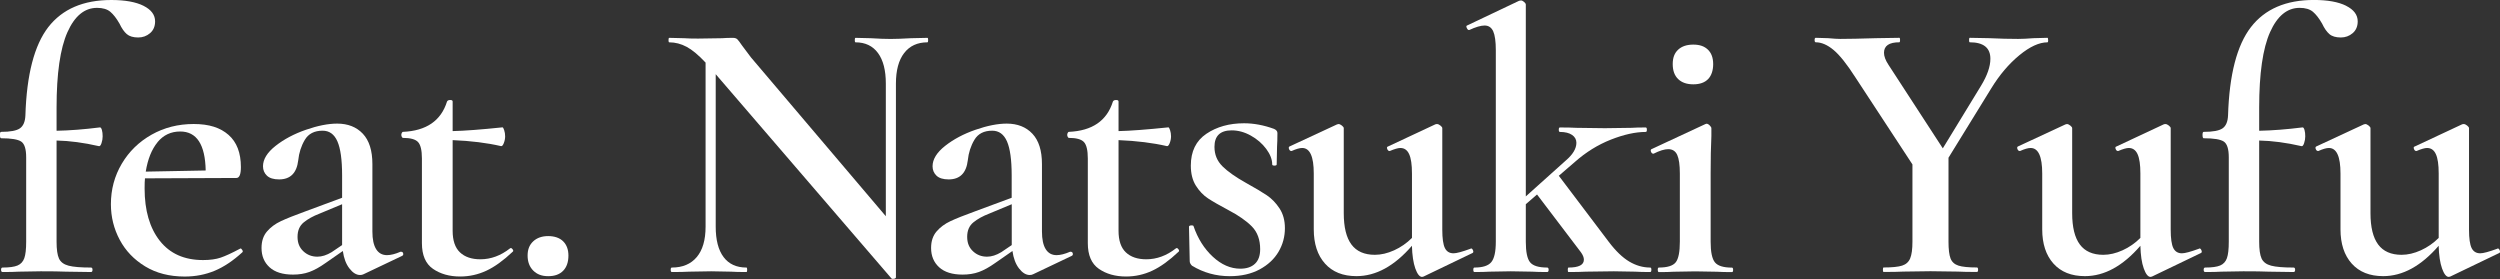
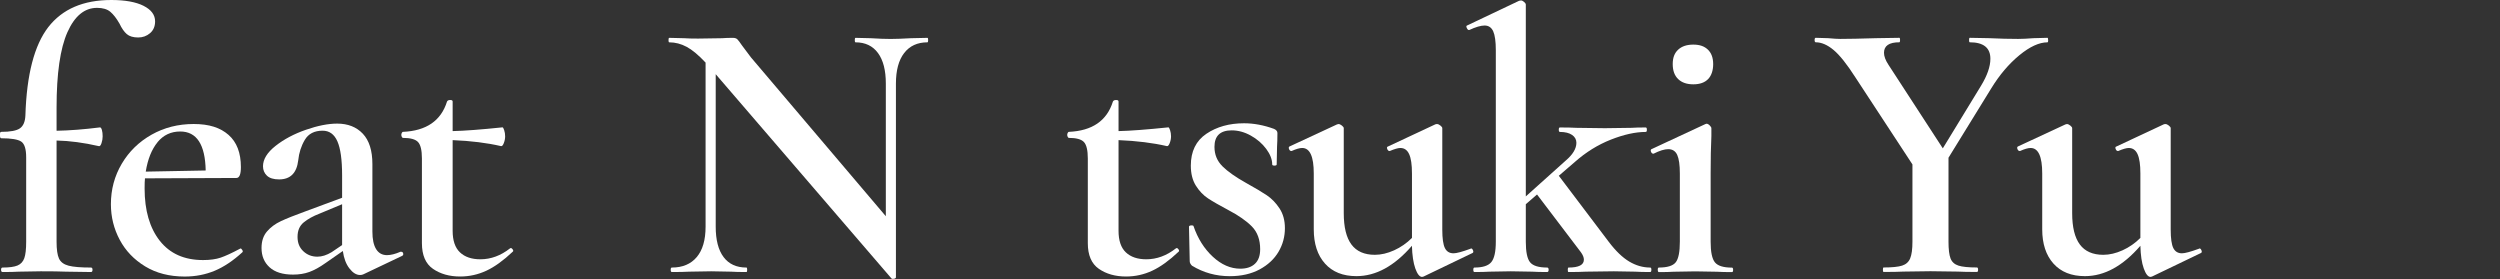
<svg xmlns="http://www.w3.org/2000/svg" width="681" height="76" viewBox="0 0 681 76" fill="none">
  <rect x="0" y="0" width="681" height="76" fill="#333333" stroke="none" />
  <g clip-path="url(#clip0_38_675)">
    <path d="M39.09 1.58C41.2 2.64 42.25 4.05 42.25 5.82C42.25 7.18 41.79 8.25 40.87 9.04C39.95 9.82 38.88 10.21 37.65 10.21C36.29 10.21 35.25 9.9 34.54 9.29C33.83 8.68 33.16 7.73 32.55 6.43C31.73 5 30.9 3.93 30.05 3.21C29.2 2.5 27.99 2.14 26.43 2.14C23.03 2.14 20.34 4.35 18.37 8.77C16.4 13.19 15.41 20.03 15.41 29.29V35.62C18.95 35.55 22.89 35.25 27.25 34.7C27.45 34.7 27.62 34.94 27.76 35.41C27.9 35.89 27.96 36.47 27.96 37.15C27.96 37.76 27.86 38.37 27.65 38.99C27.45 39.6 27.21 39.88 26.94 39.81C22.79 38.86 18.94 38.35 15.41 38.28V65.84C15.41 67.95 15.63 69.48 16.07 70.43C16.51 71.38 17.38 72.03 18.67 72.37C19.96 72.71 22 72.88 24.79 72.88C25.06 72.88 25.2 73.08 25.2 73.49C25.2 73.9 25.06 74.1 24.79 74.1L17.95 74C16.45 73.93 14.17 73.9 11.11 73.9L5.09 74C4.07 74.07 2.61 74.1 0.7 74.1C0.43 74.1 0.29 73.9 0.29 73.49C0.29 73.08 0.43 72.88 0.7 72.88C2.54 72.88 3.9 72.69 4.78 72.32C5.66 71.95 6.28 71.28 6.62 70.33C6.96 69.38 7.13 67.88 7.13 65.84V42.87C7.13 40.62 6.69 39.2 5.8 38.58C4.91 37.97 3.08 37.66 0.29 37.66C0.09 37.66 -0.02 37.35 -0.02 36.74C-0.02 36.2 0.08 35.92 0.29 35.92C2.81 35.92 4.53 35.6 5.44 34.95C6.36 34.3 6.85 33.13 6.92 31.43C7.26 20.34 9.34 12.33 13.15 7.39C16.98 2.47 22.69 0 30.32 0C34.06 0 36.99 0.53 39.1 1.58H39.09Z" fill="white" />
    <path d="M65.53 67.68C65.67 67.68 65.82 67.82 65.99 68.09C66.16 68.36 66.18 68.57 66.04 68.7C63.52 71.01 61 72.7 58.49 73.75C55.97 74.8 53.25 75.33 50.32 75.33C46.17 75.33 42.58 74.41 39.55 72.57C36.52 70.73 34.21 68.32 32.61 65.32C31.01 62.33 30.21 59.09 30.21 55.62C30.21 51.61 31.2 47.93 33.17 44.6C35.14 41.27 37.85 38.63 41.28 36.69C44.72 34.75 48.54 33.78 52.76 33.78C56.98 33.78 60.01 34.77 62.25 36.74C64.5 38.71 65.62 41.64 65.62 45.52C65.62 47.49 65.21 48.48 64.4 48.48L39.49 48.58C39.42 49.19 39.39 50.11 39.39 51.34C39.39 57.33 40.77 62.08 43.52 65.58C46.28 69.09 50.21 70.84 55.31 70.84C57.21 70.84 58.81 70.62 60.11 70.18C61.4 69.74 63.14 68.94 65.32 67.78L65.52 67.68H65.53ZM42.92 38.74C41.32 40.68 40.25 43.35 39.7 46.75L56.03 46.44C55.89 39.36 53.58 35.82 49.09 35.82C46.57 35.82 44.51 36.79 42.91 38.73L42.92 38.74Z" fill="white" />
    <path d="M109.32 68.59C109.59 68.59 109.76 68.74 109.83 69.05C109.9 69.36 109.8 69.58 109.52 69.71L99.01 74.71C98.74 74.85 98.43 74.91 98.09 74.91C97.07 74.91 96.1 74.31 95.18 73.12C94.26 71.93 93.66 70.35 93.39 68.37L88.69 71.64C87.06 72.8 85.58 73.61 84.25 74.09C82.92 74.57 81.44 74.8 79.81 74.8C77.02 74.8 74.89 74.14 73.43 72.81C71.97 71.48 71.24 69.73 71.24 67.55C71.24 65.71 71.73 64.22 72.72 63.06C73.71 61.9 74.97 60.97 76.5 60.25C78.03 59.53 80.29 58.63 83.29 57.54L93.19 53.87V47.75C93.19 43.53 92.76 40.45 91.91 38.51C91.06 36.57 89.72 35.6 87.88 35.6C85.63 35.6 84.02 36.43 83.03 38.1C82.04 39.77 81.45 41.62 81.24 43.66C80.83 47.13 79.1 48.87 76.03 48.87C74.53 48.87 73.43 48.53 72.71 47.85C72 47.17 71.64 46.32 71.64 45.3C71.64 43.4 72.78 41.54 75.06 39.74C77.34 37.94 80.1 36.47 83.33 35.35C86.56 34.23 89.4 33.67 91.85 33.67C94.77 33.67 97.11 34.59 98.84 36.43C100.57 38.27 101.44 41.02 101.44 44.7V63.07C101.44 65.18 101.78 66.78 102.46 67.87C103.14 68.96 104.13 69.5 105.42 69.5C106.44 69.5 107.67 69.19 109.09 68.58H109.29L109.32 68.59ZM93.19 66.76V55.63L87.07 58.18C85.3 58.86 83.85 59.66 82.73 60.58C81.61 61.5 81.05 62.81 81.05 64.51C81.05 66.21 81.58 67.45 82.63 68.44C83.68 69.43 84.96 69.92 86.46 69.92C87.69 69.92 88.98 69.51 90.34 68.69L93.2 66.75L93.19 66.76Z" fill="white" />
    <path d="M139.13 67.57C139.33 67.57 139.52 67.71 139.69 67.98C139.86 68.25 139.84 68.46 139.64 68.59C137.12 70.97 134.74 72.69 132.49 73.74C130.24 74.79 127.86 75.32 125.34 75.32C122.41 75.32 119.95 74.62 117.94 73.23C115.93 71.84 114.93 69.5 114.93 66.24V43.17C114.93 40.92 114.57 39.43 113.86 38.68C113.15 37.93 111.77 37.56 109.73 37.56C109.66 37.56 109.58 37.48 109.47 37.3C109.37 37.13 109.32 36.94 109.32 36.74C109.32 36.54 109.37 36.35 109.47 36.18C109.57 36.01 109.66 35.92 109.73 35.92C116.13 35.65 120.14 32.89 121.77 27.65C121.91 27.38 122.19 27.24 122.64 27.24C123.09 27.24 123.3 27.38 123.3 27.65V35.71C126.5 35.64 131.02 35.3 136.88 34.69C137.02 34.69 137.17 34.95 137.34 35.46C137.51 35.97 137.6 36.53 137.6 37.14C137.6 37.75 137.48 38.36 137.24 38.98C137 39.59 136.75 39.87 136.47 39.8C132.66 38.92 128.27 38.37 123.3 38.17V62.87C123.3 65.52 123.96 67.48 125.29 68.74C126.62 70 128.47 70.63 130.85 70.63C133.71 70.63 136.4 69.64 138.91 67.67L139.11 67.57H139.13Z" fill="white" />
-     <path d="M145.25 73.7C144.23 72.68 143.72 71.32 143.72 69.62C143.72 67.92 144.23 66.69 145.25 65.74C146.27 64.79 147.63 64.31 149.33 64.31C151.03 64.31 152.46 64.79 153.41 65.74C154.36 66.69 154.84 67.99 154.84 69.62C154.84 71.39 154.36 72.77 153.41 73.75C152.46 74.74 151.1 75.23 149.33 75.23C147.56 75.23 146.27 74.72 145.25 73.7Z" fill="white" />
    <path d="M252.83 10.92C252.83 11.33 252.76 11.53 252.63 11.53C249.91 11.53 247.8 12.5 246.3 14.44C244.8 16.38 244.05 19.15 244.05 22.76V75.53C244.05 75.73 243.88 75.87 243.54 75.94C243.2 76.01 242.96 75.97 242.83 75.84L194.96 20.21V61.75C194.96 65.36 195.67 68.11 197.1 70.02C198.53 71.93 200.6 72.88 203.33 72.88C203.47 72.88 203.53 73.08 203.53 73.49C203.53 73.9 203.46 74.1 203.33 74.1C201.49 74.1 200.1 74.07 199.14 74L193.73 73.9L187.71 74C186.62 74.07 185.06 74.1 183.01 74.1C182.81 74.1 182.7 73.9 182.7 73.49C182.7 73.08 182.8 72.88 183.01 72.88C185.93 72.88 188.2 71.93 189.8 70.02C191.4 68.12 192.2 65.36 192.2 61.75V17.05C190.29 15.01 188.58 13.58 187.05 12.76C185.52 11.94 183.94 11.53 182.3 11.53C182.16 11.53 182.1 11.33 182.1 10.92C182.1 10.51 182.17 10.31 182.3 10.31L186.38 10.41C187.26 10.48 188.52 10.51 190.16 10.51L196.69 10.41C197.51 10.34 198.49 10.31 199.65 10.31C200.19 10.31 200.6 10.45 200.87 10.72C201.14 10.99 201.55 11.54 202.1 12.35L204.55 15.62L241.3 58.9V22.76C241.3 19.15 240.59 16.38 239.16 14.44C237.73 12.5 235.69 11.53 233.04 11.53C232.9 11.53 232.84 11.33 232.84 10.92C232.84 10.51 232.91 10.31 233.04 10.31L237.22 10.41C239.4 10.55 241.2 10.61 242.63 10.61C244.06 10.61 245.83 10.54 248.14 10.41L252.63 10.31C252.76 10.31 252.83 10.51 252.83 10.92Z" fill="white" />
-     <path d="M291.72 68.59C291.99 68.59 292.16 68.74 292.23 69.05C292.3 69.36 292.2 69.58 291.92 69.71L281.41 74.71C281.14 74.85 280.83 74.91 280.49 74.91C279.47 74.91 278.5 74.31 277.58 73.12C276.66 71.93 276.07 70.35 275.79 68.37L271.09 71.64C269.46 72.8 267.98 73.61 266.65 74.09C265.32 74.57 263.84 74.8 262.21 74.8C259.42 74.8 257.29 74.14 255.83 72.81C254.37 71.48 253.63 69.73 253.63 67.55C253.63 65.71 254.12 64.22 255.11 63.06C256.1 61.9 257.36 60.97 258.89 60.25C260.42 59.53 262.68 58.63 265.68 57.54L275.58 53.87V47.75C275.58 43.53 275.15 40.45 274.3 38.51C273.45 36.57 272.11 35.6 270.27 35.6C268.02 35.6 266.41 36.43 265.42 38.1C264.43 39.77 263.84 41.62 263.63 43.66C263.22 47.13 261.49 48.87 258.42 48.87C256.92 48.87 255.82 48.53 255.1 47.85C254.39 47.17 254.03 46.32 254.03 45.3C254.03 43.4 255.17 41.54 257.45 39.74C259.73 37.94 262.49 36.47 265.72 35.35C268.95 34.23 271.79 33.67 274.24 33.67C277.16 33.67 279.5 34.59 281.23 36.43C282.96 38.27 283.83 41.02 283.83 44.7V63.07C283.83 65.18 284.17 66.78 284.85 67.87C285.53 68.96 286.52 69.5 287.81 69.5C288.83 69.5 290.06 69.19 291.48 68.58H291.68L291.72 68.59ZM275.6 66.76V55.63L269.48 58.18C267.71 58.86 266.26 59.66 265.14 60.58C264.02 61.5 263.46 62.81 263.46 64.51C263.46 66.21 263.99 67.45 265.04 68.44C266.09 69.43 267.37 69.92 268.87 69.92C270.1 69.92 271.39 69.51 272.75 68.69L275.61 66.75L275.6 66.76Z" fill="white" />
    <path d="M320.51 67.57C320.72 67.57 320.9 67.71 321.07 67.98C321.24 68.25 321.22 68.46 321.02 68.59C318.5 70.97 316.12 72.69 313.87 73.74C311.62 74.79 309.24 75.32 306.73 75.32C303.8 75.32 301.34 74.62 299.33 73.23C297.32 71.84 296.32 69.5 296.32 66.24V43.17C296.32 40.92 295.96 39.43 295.25 38.68C294.54 37.93 293.16 37.56 291.12 37.56C291.05 37.56 290.97 37.48 290.86 37.3C290.76 37.13 290.71 36.94 290.71 36.74C290.71 36.54 290.76 36.35 290.86 36.18C290.96 36.01 291.05 35.92 291.12 35.92C297.52 35.65 301.53 32.89 303.16 27.65C303.3 27.38 303.58 27.24 304.03 27.24C304.48 27.24 304.69 27.38 304.69 27.65V35.71C307.89 35.64 312.41 35.3 318.27 34.69C318.41 34.69 318.56 34.95 318.73 35.46C318.9 35.97 318.99 36.53 318.99 37.14C318.99 37.75 318.87 38.36 318.63 38.98C318.39 39.59 318.13 39.87 317.86 39.8C314.05 38.92 309.66 38.37 304.69 38.17V62.87C304.69 65.52 305.35 67.48 306.68 68.74C308.01 70 309.86 70.63 312.24 70.63C315.1 70.63 317.79 69.64 320.3 67.67L320.5 67.57H320.51Z" fill="white" />
    <path d="M333.01 45.32C334.47 46.75 336.6 48.25 339.39 49.81C341.84 51.17 343.73 52.29 345.06 53.18C346.39 54.07 347.54 55.26 348.53 56.75C349.52 58.25 350.01 60.05 350.01 62.16C350.01 64.47 349.43 66.62 348.27 68.59C347.11 70.56 345.39 72.16 343.12 73.39C340.84 74.61 338.13 75.23 335 75.23C331.26 75.23 327.82 74.28 324.69 72.37C324.28 71.96 324.08 71.55 324.08 71.15L323.88 61.76C323.88 61.56 324.07 61.44 324.44 61.4C324.81 61.37 325.03 61.42 325.1 61.55C326.26 64.95 328.01 67.74 330.36 69.92C332.71 72.1 335.21 73.19 337.86 73.19C339.56 73.19 340.89 72.75 341.84 71.86C342.79 70.98 343.27 69.65 343.27 67.88C343.27 65.29 342.52 63.24 341.02 61.7C339.52 60.17 337.35 58.66 334.49 57.16C332.18 55.93 330.37 54.9 329.08 54.05C327.79 53.2 326.68 52.04 325.76 50.58C324.84 49.12 324.38 47.3 324.38 45.12C324.38 41.24 325.79 38.35 328.62 36.44C331.44 34.54 334.86 33.58 338.88 33.58C341.53 33.58 344.26 34.09 347.05 35.11C347.66 35.38 347.97 35.76 347.97 36.23C347.97 37.8 347.93 39.02 347.87 39.9L347.77 44.8C347.77 45 347.57 45.11 347.16 45.11C346.75 45.11 346.55 45.01 346.55 44.8C346.55 43.44 346.01 42.03 344.92 40.56C343.83 39.1 342.43 37.89 340.73 36.94C339.03 35.99 337.29 35.51 335.52 35.51C332.39 35.51 330.82 37.01 330.82 40C330.82 42.11 331.55 43.88 333.02 45.31L333.01 45.32Z" fill="white" />
    <path d="M400.74 67.68C400.94 67.68 401.11 67.85 401.25 68.19C401.39 68.53 401.35 68.77 401.15 68.9L387.78 75.33L387.37 75.43C386.69 75.43 386.08 74.66 385.53 73.13C384.99 71.6 384.68 69.54 384.61 66.95C379.85 72.46 374.81 75.22 369.5 75.22C365.83 75.22 362.97 74.08 360.93 71.8C358.89 69.52 357.87 66.41 357.87 62.46V47.25C357.87 42.62 356.81 40.31 354.71 40.31C354.03 40.31 353.08 40.58 351.85 41.13H351.75C351.48 41.13 351.27 40.96 351.14 40.62C351 40.28 351.04 40.04 351.24 39.91L364.2 33.89L364.61 33.79C364.88 33.79 365.19 33.93 365.53 34.2C365.87 34.47 366.04 34.71 366.04 34.91V58.08C366.04 61.89 366.74 64.73 368.13 66.6C369.52 68.47 371.65 69.41 374.51 69.41C376.21 69.41 377.96 69 379.77 68.18C381.57 67.36 383.19 66.24 384.62 64.81V47.25C384.62 44.87 384.37 43.12 383.85 41.99C383.34 40.87 382.54 40.31 381.45 40.31C380.84 40.31 379.88 40.58 378.59 41.13H378.49C378.22 41.13 378.01 40.94 377.88 40.57C377.74 40.2 377.81 39.97 378.08 39.91L390.94 33.89C391.08 33.82 391.25 33.79 391.45 33.79C391.72 33.79 392.03 33.93 392.37 34.2C392.71 34.47 392.88 34.71 392.88 34.91V62.57C392.88 64.95 393.12 66.62 393.59 67.57C394.06 68.52 394.85 69 395.94 69C396.76 69 398.29 68.59 400.53 67.77L400.73 67.67L400.74 67.68Z" fill="white" />
    <path d="M449.83 73.49C449.83 73.9 449.73 74.1 449.52 74.1C447.82 74.1 446.46 74.07 445.44 74L439.62 73.9L431.96 74C430.8 74.07 429.24 74.1 427.26 74.1C427.12 74.1 427.06 73.9 427.06 73.49C427.06 73.08 427.13 72.88 427.26 72.88C430.05 72.88 431.45 72.17 431.45 70.74C431.45 70.13 431.18 69.45 430.63 68.7L418.69 52.98L415.63 55.63V65.84C415.63 68.63 416.02 70.5 416.8 71.45C417.58 72.4 419.13 72.88 421.44 72.88C421.71 72.88 421.85 73.08 421.85 73.49C421.85 73.9 421.71 74.1 421.44 74.1C419.74 74.1 418.38 74.07 417.36 74L411.54 73.9L405.72 74C404.7 74.07 403.34 74.1 401.64 74.1C401.44 74.1 401.33 73.9 401.33 73.49C401.33 73.08 401.43 72.88 401.64 72.88C403.89 72.88 405.42 72.39 406.23 71.4C407.05 70.41 407.46 68.56 407.46 65.84V13.68C407.46 11.3 407.22 9.58 406.75 8.53C406.27 7.48 405.49 6.95 404.4 6.95C403.38 6.95 401.98 7.36 400.21 8.18H400.11C399.91 8.18 399.72 7.99 399.55 7.62C399.38 7.25 399.4 7.03 399.6 6.96L413.79 0.22L414.3 0.12C414.57 0.12 414.86 0.26 415.17 0.53C415.48 0.8 415.63 1.04 415.63 1.24V53.5L426.55 43.7C428.45 42.07 429.41 40.47 429.41 38.9C429.41 38.02 429.02 37.3 428.24 36.76C427.46 36.22 426.35 35.94 424.92 35.94C424.72 35.94 424.61 35.74 424.61 35.33C424.61 34.92 424.71 34.72 424.92 34.72C426.82 34.72 428.32 34.76 429.41 34.82L437.17 34.92L444.42 34.82C445.37 34.75 446.67 34.72 448.3 34.72C448.5 34.72 448.61 34.92 448.61 35.33C448.61 35.74 448.51 35.94 448.3 35.94C445.51 35.94 442.34 36.64 438.81 38.03C435.27 39.43 432 41.45 429.01 44.1L424.62 47.88L438.2 65.84C440.1 68.36 441.98 70.16 443.81 71.25C445.65 72.34 447.55 72.88 449.53 72.88C449.73 72.88 449.84 73.08 449.84 73.49H449.83Z" fill="white" />
    <path d="M451.57 73.49C451.57 73.08 451.67 72.88 451.88 72.88C454.19 72.88 455.72 72.4 456.47 71.45C457.22 70.5 457.59 68.63 457.59 65.84V47.26C457.59 44.95 457.35 43.26 456.88 42.21C456.4 41.16 455.59 40.63 454.43 40.63C453.41 40.63 452.08 41.04 450.45 41.86H450.35C450.08 41.86 449.87 41.69 449.74 41.35C449.6 41.01 449.64 40.77 449.84 40.64L464.54 33.8L464.85 33.7C465.12 33.7 465.41 33.85 465.72 34.16C466.03 34.47 466.18 34.72 466.18 34.93V37.07C466.04 39.93 465.98 43.3 465.98 47.18V65.86C465.98 68.65 466.37 70.52 467.15 71.47C467.93 72.42 469.48 72.9 471.79 72.9C471.99 72.9 472.1 73.1 472.1 73.51C472.1 73.92 472 74.12 471.79 74.12C470.09 74.12 468.73 74.09 467.71 74.02L461.79 73.92L455.87 74.02C454.92 74.09 453.59 74.12 451.89 74.12C451.69 74.12 451.58 73.92 451.58 73.51L451.57 73.49ZM457.13 21.54C456.14 20.59 455.65 19.23 455.65 17.46C455.65 15.69 456.14 14.45 457.13 13.53C458.12 12.61 459.49 12.15 461.26 12.15C463.03 12.15 464.29 12.61 465.24 13.53C466.19 14.45 466.67 15.76 466.67 17.46C466.67 19.16 466.21 20.59 465.29 21.54C464.37 22.49 463.03 22.97 461.26 22.97C459.49 22.97 458.11 22.49 457.13 21.54Z" fill="white" />
    <path d="M557.93 10.92C557.93 11.33 557.86 11.53 557.73 11.53C555.48 11.53 552.93 12.7 550.07 15.05C547.21 17.4 544.66 20.41 542.41 24.08L530.77 42.96V65.82C530.77 67.93 530.96 69.46 531.33 70.41C531.7 71.36 532.42 72.01 533.47 72.35C534.52 72.69 536.21 72.86 538.52 72.86C538.72 72.86 538.83 73.06 538.83 73.47C538.83 73.88 538.73 74.08 538.52 74.08C536.27 74.08 534.54 74.05 533.31 73.98L525.86 73.88L518.51 73.98C517.15 74.05 515.35 74.08 513.1 74.08C512.96 74.08 512.9 73.88 512.9 73.47C512.9 73.06 512.97 72.86 513.1 72.86C515.41 72.86 517.1 72.69 518.15 72.35C519.2 72.01 519.94 71.35 520.34 70.36C520.75 69.37 520.95 67.86 520.95 65.82V44.79L505.43 21.11C503.12 17.5 501.13 15 499.46 13.61C497.79 12.22 496.18 11.52 494.61 11.52C494.41 11.52 494.3 11.32 494.3 10.91C494.3 10.5 494.4 10.3 494.61 10.3L497.98 10.4C499.48 10.54 500.56 10.6 501.25 10.6C503.56 10.6 506.83 10.53 511.05 10.4L517.38 10.3C517.52 10.3 517.58 10.5 517.58 10.91C517.58 11.32 517.51 11.52 517.38 11.52C514.59 11.52 513.2 12.47 513.2 14.38C513.2 15.33 513.61 16.42 514.42 17.65L529.22 40.41L539.63 23.36C541.33 20.57 542.18 18.12 542.18 16.01C542.18 13.02 540.31 11.52 536.57 11.52C536.43 11.52 536.37 11.32 536.37 10.91C536.37 10.5 536.44 10.3 536.57 10.3L541.88 10.4C544.74 10.54 547.36 10.6 549.74 10.6C550.9 10.6 552.29 10.53 553.93 10.4L557.71 10.3C557.85 10.3 557.91 10.5 557.91 10.91L557.93 10.92Z" fill="white" />
    <path d="M599.17 67.68C599.37 67.68 599.54 67.85 599.68 68.19C599.82 68.53 599.78 68.77 599.58 68.9L586.21 75.33L585.8 75.43C585.12 75.43 584.51 74.66 583.96 73.13C583.41 71.6 583.11 69.54 583.04 66.95C578.28 72.46 573.24 75.22 567.93 75.22C564.26 75.22 561.4 74.08 559.36 71.8C557.32 69.52 556.3 66.41 556.3 62.46V47.25C556.3 42.62 555.24 40.31 553.13 40.31C552.45 40.31 551.5 40.58 550.27 41.13H550.17C549.9 41.13 549.69 40.96 549.56 40.62C549.42 40.28 549.46 40.04 549.66 39.91L562.62 33.89L563.03 33.79C563.3 33.79 563.61 33.93 563.95 34.2C564.29 34.47 564.46 34.71 564.46 34.91V58.08C564.46 61.89 565.16 64.73 566.55 66.6C567.94 68.47 570.07 69.41 572.93 69.41C574.63 69.41 576.38 69 578.19 68.18C579.99 67.36 581.61 66.24 583.04 64.81V47.25C583.04 44.87 582.79 43.12 582.27 41.99C581.76 40.87 580.96 40.31 579.87 40.31C579.26 40.31 578.3 40.58 577.01 41.13H576.91C576.64 41.13 576.43 40.94 576.3 40.57C576.16 40.2 576.23 39.97 576.5 39.91L589.36 33.89C589.5 33.82 589.67 33.79 589.87 33.79C590.14 33.79 590.45 33.93 590.79 34.2C591.13 34.47 591.3 34.71 591.3 34.91V62.57C591.3 64.95 591.54 66.62 592.01 67.57C592.49 68.52 593.27 69 594.36 69C595.18 69 596.71 68.59 598.95 67.77L599.15 67.67L599.17 67.68Z" fill="white" />
-     <path d="M639.08 1.58C641.19 2.64 642.24 4.05 642.24 5.82C642.24 7.18 641.78 8.25 640.86 9.04C639.94 9.82 638.87 10.21 637.64 10.21C636.28 10.21 635.24 9.9 634.53 9.29C633.82 8.68 633.15 7.73 632.54 6.43C631.72 5 630.89 3.93 630.04 3.21C629.19 2.5 627.98 2.14 626.42 2.14C623.02 2.14 620.33 4.35 618.36 8.77C616.39 13.19 615.4 20.03 615.4 29.29V35.62C618.94 35.55 622.88 35.25 627.24 34.7C627.44 34.7 627.61 34.94 627.75 35.41C627.89 35.89 627.95 36.47 627.95 37.15C627.95 37.76 627.85 38.37 627.64 38.99C627.44 39.6 627.2 39.88 626.93 39.81C622.78 38.86 618.93 38.35 615.4 38.28V65.84C615.4 67.95 615.62 69.48 616.06 70.43C616.5 71.38 617.37 72.03 618.66 72.37C619.95 72.71 621.99 72.88 624.78 72.88C625.05 72.88 625.19 73.08 625.19 73.49C625.19 73.9 625.05 74.1 624.78 74.1L617.94 74C616.44 73.93 614.16 73.9 611.1 73.9L605.08 74C604.06 74.07 602.59 74.1 600.69 74.1C600.42 74.1 600.28 73.9 600.28 73.49C600.28 73.08 600.42 72.88 600.69 72.88C602.53 72.88 603.89 72.69 604.77 72.32C605.65 71.95 606.27 71.28 606.61 70.33C606.95 69.38 607.12 67.88 607.12 65.84V42.87C607.12 40.62 606.68 39.2 605.79 38.58C604.9 37.97 603.07 37.66 600.28 37.66C600.08 37.66 599.97 37.35 599.97 36.74C599.97 36.2 600.07 35.92 600.28 35.92C602.8 35.92 604.52 35.6 605.44 34.95C606.36 34.3 606.85 33.13 606.92 31.43C607.26 20.34 609.34 12.33 613.15 7.39C616.96 2.46 622.68 -0.01 630.3 -0.01C634.04 -0.01 636.97 0.52 639.08 1.57V1.58Z" fill="white" />
-     <path d="M680.42 67.68C680.62 67.68 680.79 67.85 680.93 68.19C681.07 68.53 681.03 68.77 680.83 68.9L667.46 75.33L667.05 75.43C666.37 75.43 665.76 74.66 665.21 73.13C664.67 71.6 664.36 69.54 664.29 66.95C659.53 72.46 654.49 75.22 649.18 75.22C645.51 75.22 642.65 74.08 640.61 71.8C638.57 69.52 637.55 66.41 637.55 62.46V47.25C637.55 42.62 636.49 40.31 634.39 40.31C633.71 40.31 632.76 40.58 631.53 41.13H631.43C631.16 41.13 630.95 40.96 630.82 40.62C630.68 40.28 630.72 40.04 630.92 39.91L643.88 33.89L644.29 33.79C644.56 33.79 644.87 33.93 645.21 34.2C645.55 34.47 645.72 34.71 645.72 34.91V58.08C645.72 61.89 646.42 64.73 647.81 66.6C649.2 68.47 651.33 69.41 654.19 69.41C655.89 69.41 657.64 69 659.45 68.18C661.25 67.36 662.87 66.24 664.3 64.81V47.25C664.3 44.87 664.05 43.12 663.53 41.99C663.02 40.87 662.22 40.31 661.13 40.31C660.52 40.31 659.56 40.58 658.27 41.13H658.17C657.9 41.13 657.69 40.94 657.56 40.57C657.42 40.2 657.49 39.97 657.76 39.91L670.62 33.89C670.76 33.82 670.93 33.79 671.13 33.79C671.4 33.79 671.71 33.93 672.05 34.2C672.39 34.47 672.56 34.71 672.56 34.91V62.57C672.56 64.95 672.8 66.62 673.27 67.57C673.74 68.52 674.53 69 675.62 69C676.44 69 677.97 68.59 680.21 67.77L680.41 67.67L680.42 67.68Z" fill="white" />
  </g>
  <defs>
    <clipPath id="clip0_38_675">
      <rect width="681.01" height="75.98" fill="white" />
    </clipPath>
  </defs>
</svg>